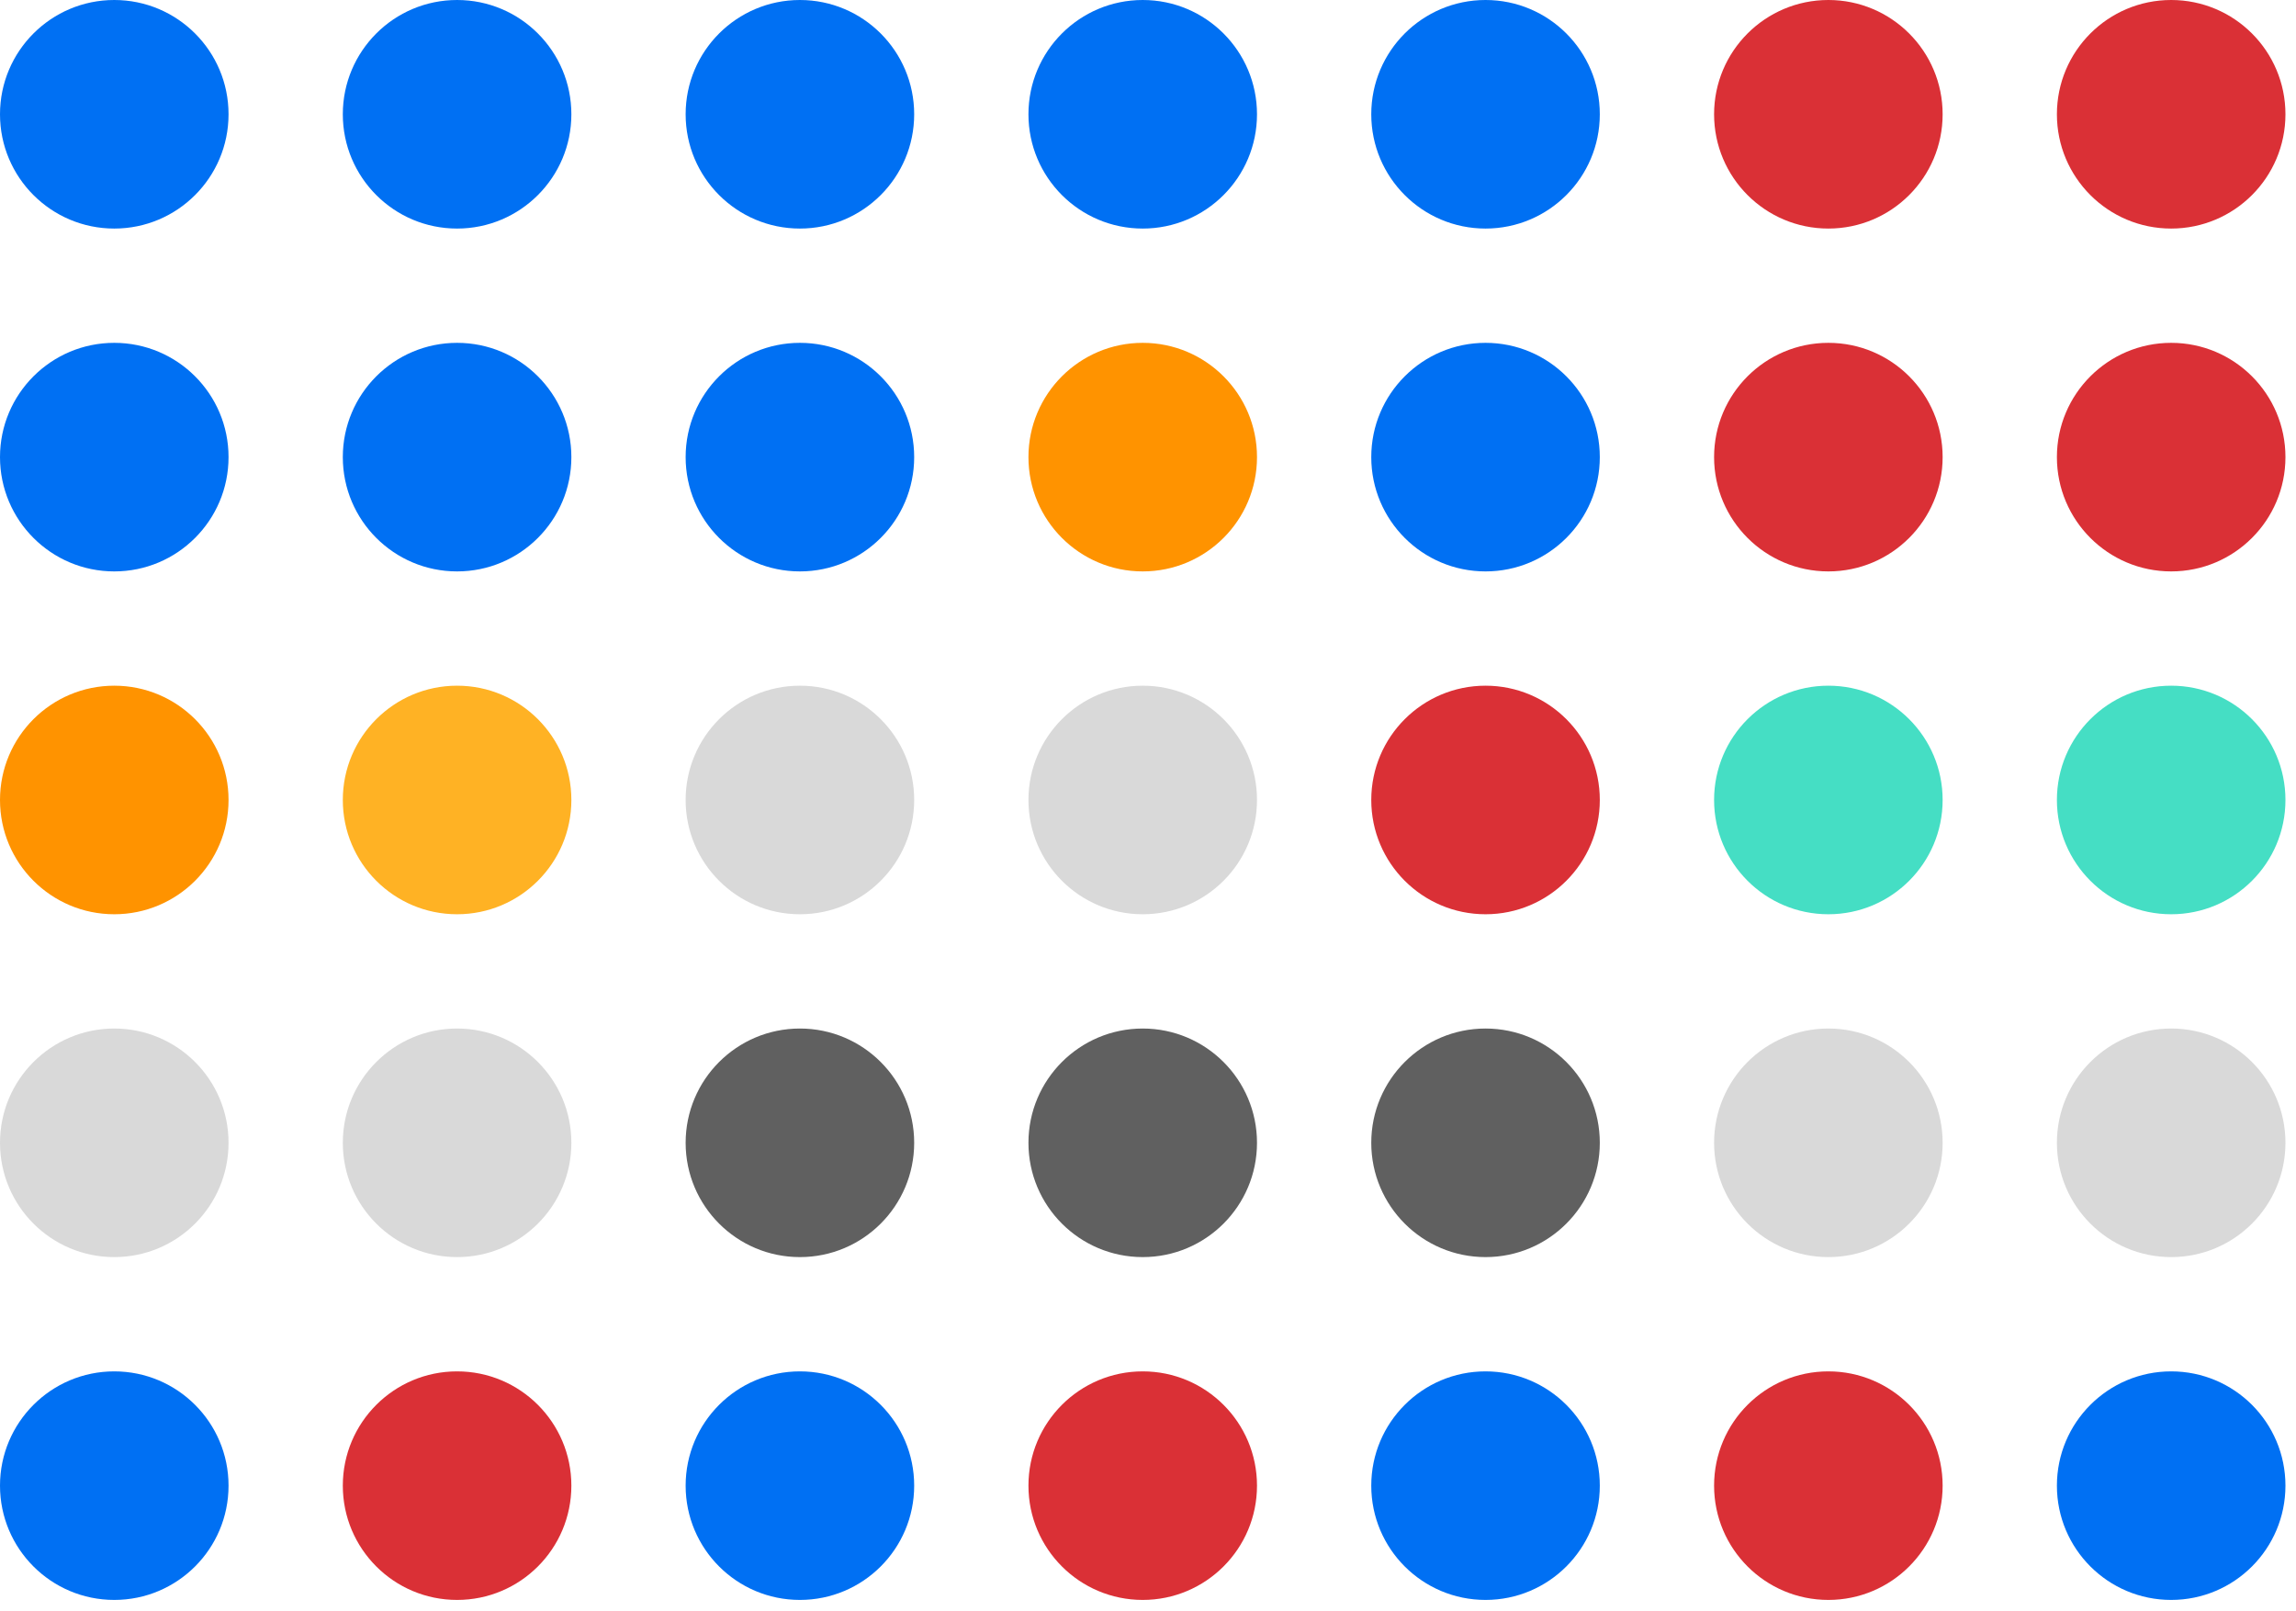
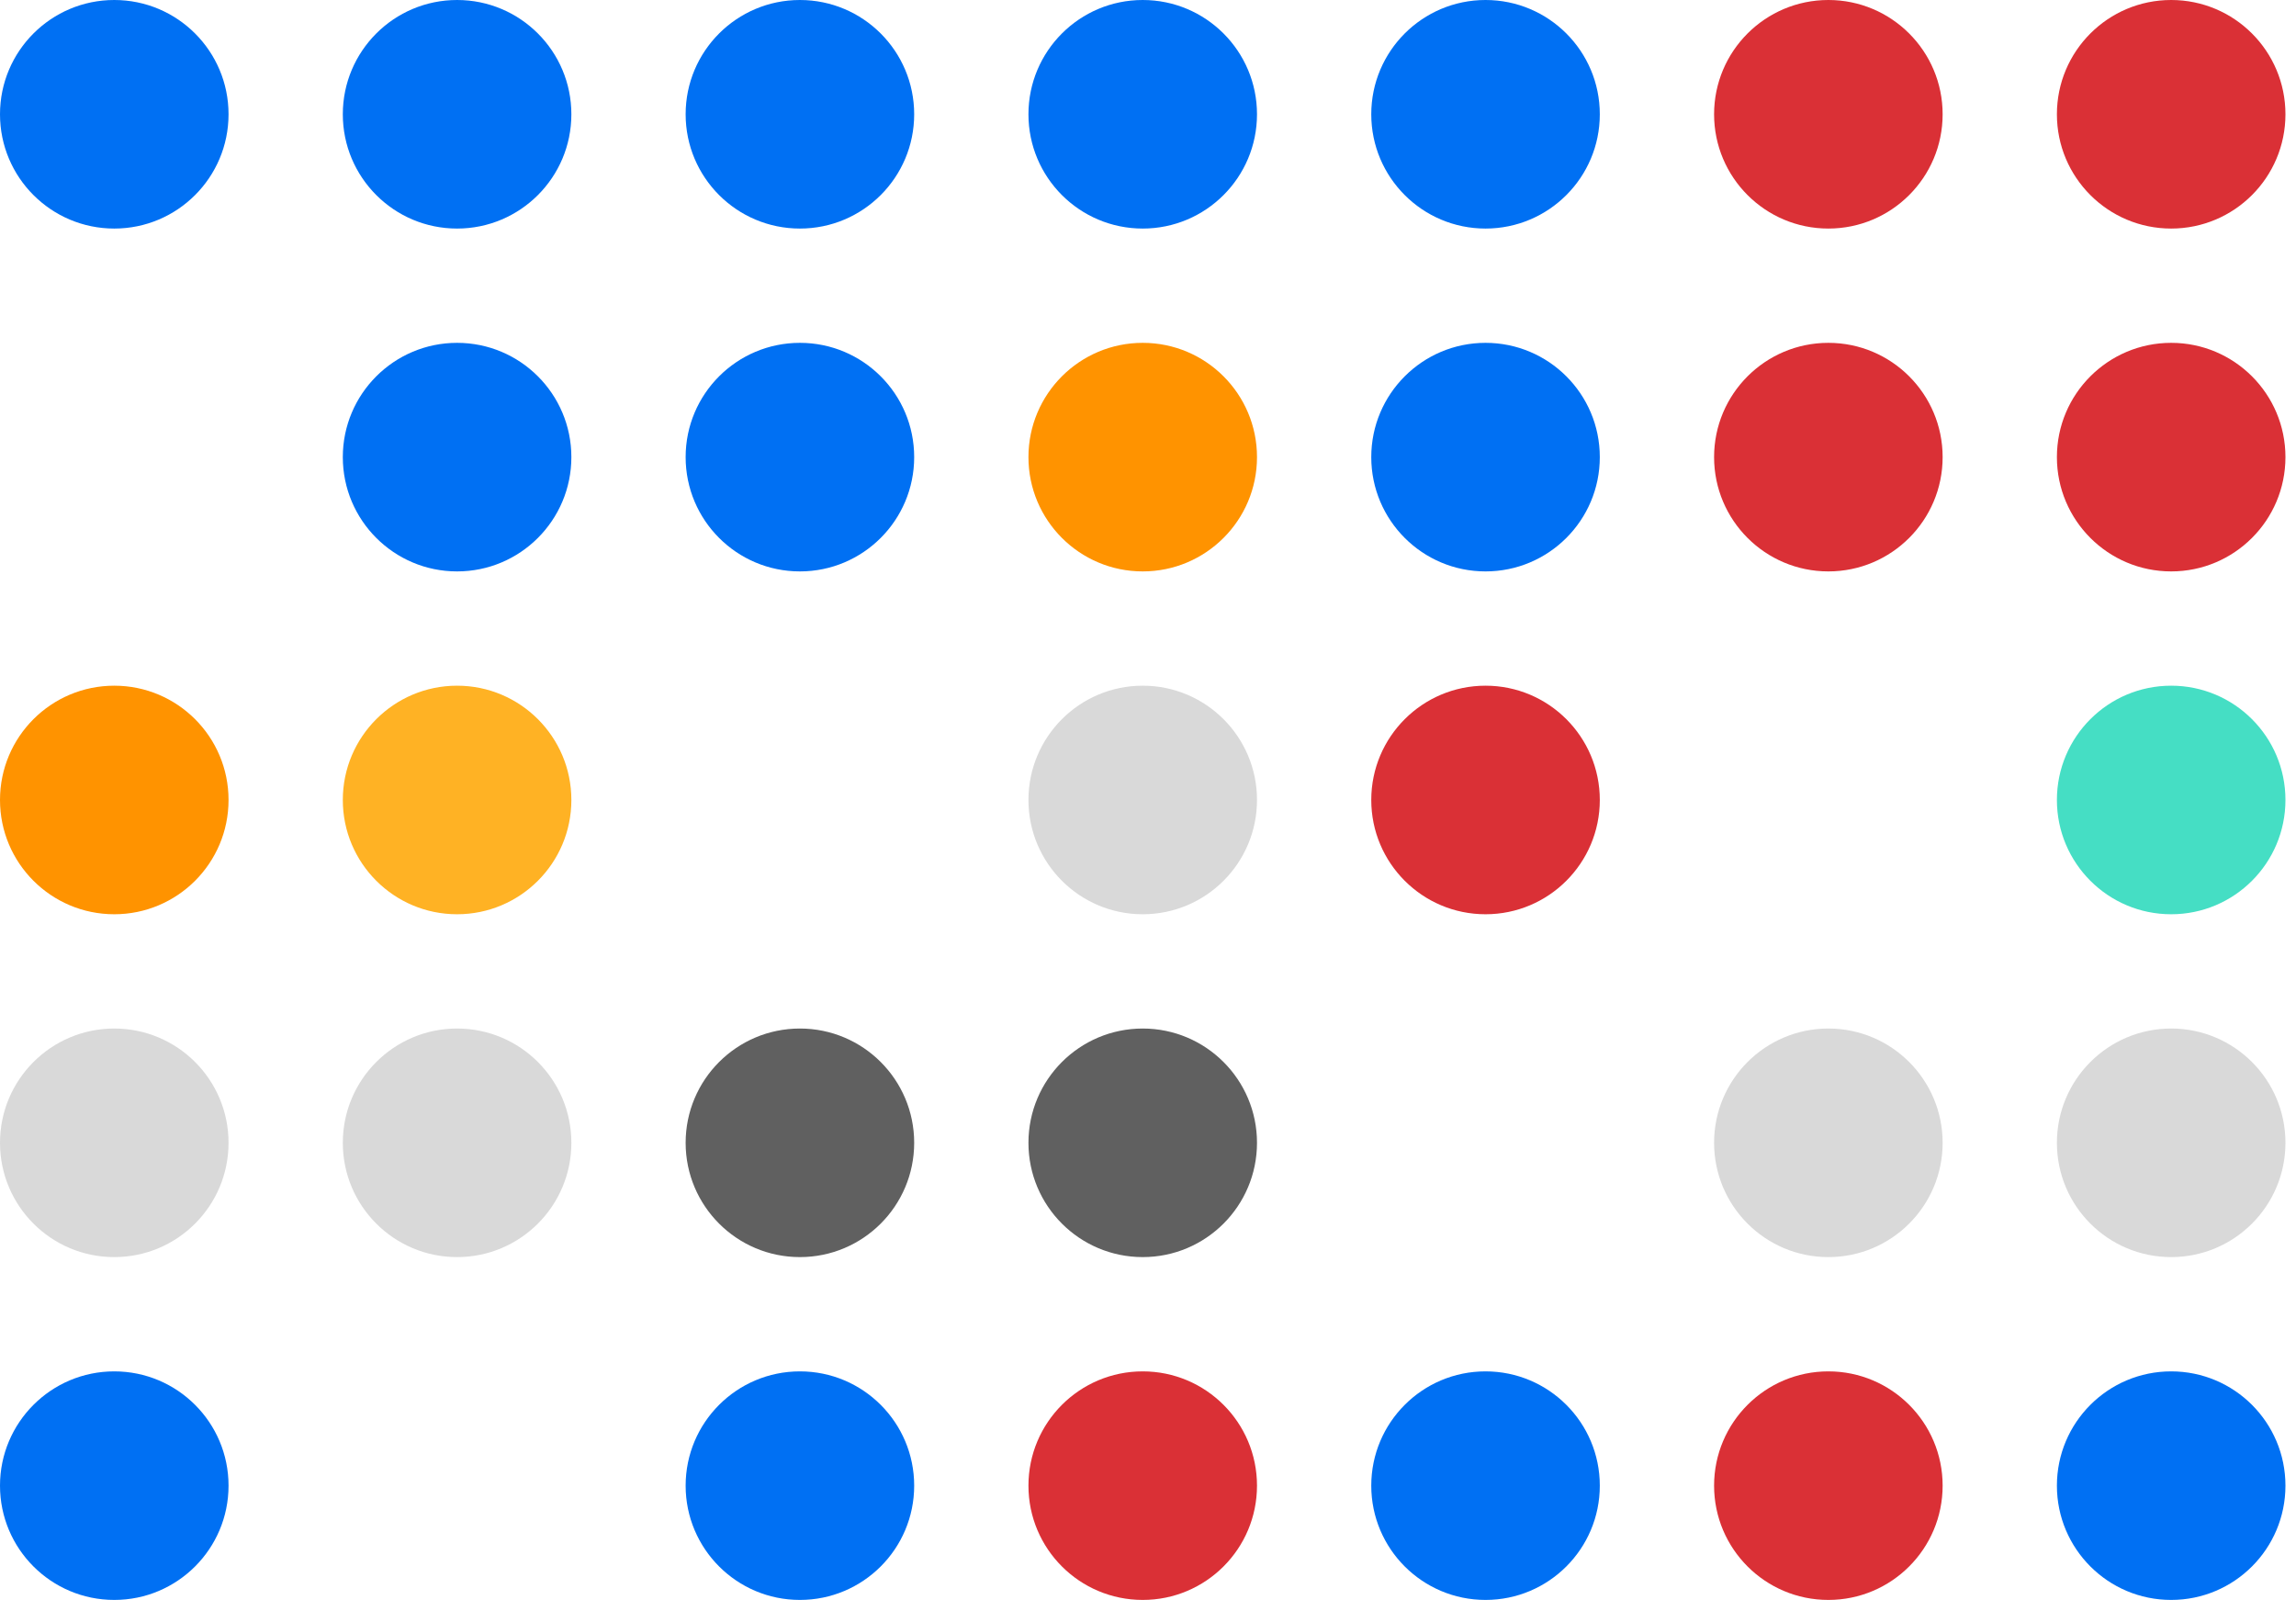
<svg xmlns="http://www.w3.org/2000/svg" width="191" height="134" viewBox="0 0 191 134" fill="none">
  <path d="M19.012 123.579C19.012 128.829 14.756 133.085 9.506 133.085C4.256 133.085 0 128.829 0 123.579C0 118.329 4.256 114.073 9.506 114.073C14.756 114.073 19.012 118.329 19.012 123.579Z" fill="#0070F3" />
-   <path d="M47.531 123.579C47.531 128.829 43.275 133.085 38.024 133.085C32.774 133.085 28.518 128.829 28.518 123.579C28.518 118.329 32.774 114.073 38.024 114.073C43.275 114.073 47.531 118.329 47.531 123.579Z" fill="#DA3036" />
  <path d="M76.049 123.579C76.049 128.829 71.793 133.085 66.543 133.085C61.293 133.085 57.037 128.829 57.037 123.579C57.037 118.329 61.293 114.073 66.543 114.073C71.793 114.073 76.049 118.329 76.049 123.579Z" fill="#0070F3" />
  <path d="M104.567 123.579C104.567 128.829 100.311 133.085 95.061 133.085C89.811 133.085 85.555 128.829 85.555 123.579C85.555 118.329 89.811 114.073 95.061 114.073C100.311 114.073 104.567 118.329 104.567 123.579Z" fill="#DA3036" />
  <path d="M133.085 123.579C133.085 128.829 128.829 133.085 123.579 133.085C118.329 133.085 114.073 128.829 114.073 123.579C114.073 118.329 118.329 114.073 123.579 114.073C128.829 114.073 133.085 118.329 133.085 123.579Z" fill="#0070F3" />
  <path d="M161.604 123.579C161.604 128.829 157.348 133.085 152.098 133.085C146.848 133.085 142.592 128.829 142.592 123.579C142.592 118.329 146.848 114.073 152.098 114.073C157.348 114.073 161.604 118.329 161.604 123.579Z" fill="#DA3036" />
  <path d="M190.122 123.579C190.122 128.829 185.866 133.085 180.616 133.085C175.366 133.085 171.11 128.829 171.11 123.579C171.11 118.329 175.366 114.073 180.616 114.073C185.866 114.073 190.122 118.329 190.122 123.579Z" fill="#0070F3" />
  <path d="M19.012 95.061C19.012 100.311 14.756 104.567 9.506 104.567C4.256 104.567 0 100.311 0 95.061C0 89.811 4.256 85.555 9.506 85.555C14.756 85.555 19.012 89.811 19.012 95.061Z" fill="#D9D9D9" />
  <path d="M47.531 95.061C47.531 100.311 43.275 104.567 38.024 104.567C32.774 104.567 28.518 100.311 28.518 95.061C28.518 89.811 32.774 85.555 38.024 85.555C43.275 85.555 47.531 89.811 47.531 95.061Z" fill="#D9D9D9" />
  <path d="M76.049 95.061C76.049 100.311 71.793 104.567 66.543 104.567C61.293 104.567 57.037 100.311 57.037 95.061C57.037 89.811 61.293 85.555 66.543 85.555C71.793 85.555 76.049 89.811 76.049 95.061Z" fill="#606060" />
  <path d="M104.567 95.061C104.567 100.311 100.311 104.567 95.061 104.567C89.811 104.567 85.555 100.311 85.555 95.061C85.555 89.811 89.811 85.555 95.061 85.555C100.311 85.555 104.567 89.811 104.567 95.061Z" fill="#606060" />
-   <path d="M133.085 95.061C133.085 100.311 128.829 104.567 123.579 104.567C118.329 104.567 114.073 100.311 114.073 95.061C114.073 89.811 118.329 85.555 123.579 85.555C128.829 85.555 133.085 89.811 133.085 95.061Z" fill="#606060" />
  <path d="M161.604 95.061C161.604 100.311 157.348 104.567 152.098 104.567C146.848 104.567 142.592 100.311 142.592 95.061C142.592 89.811 146.848 85.555 152.098 85.555C157.348 85.555 161.604 89.811 161.604 95.061Z" fill="#D9D9D9" />
  <path d="M190.122 95.061C190.122 100.311 185.866 104.567 180.616 104.567C175.366 104.567 171.11 100.311 171.11 95.061C171.11 89.811 175.366 85.555 180.616 85.555C185.866 85.555 190.122 89.811 190.122 95.061Z" fill="#D9D9D9" />
  <path d="M19.012 66.543C19.012 71.793 14.756 76.049 9.506 76.049C4.256 76.049 0 71.793 0 66.543C0 61.293 4.256 57.037 9.506 57.037C14.756 57.037 19.012 61.293 19.012 66.543Z" fill="#FF9300" />
  <path d="M47.531 66.543C47.531 71.793 43.275 76.049 38.024 76.049C32.774 76.049 28.518 71.793 28.518 66.543C28.518 61.293 32.774 57.037 38.024 57.037C43.275 57.037 47.531 61.293 47.531 66.543Z" fill="#FFB224" />
-   <path d="M76.049 66.543C76.049 71.793 71.793 76.049 66.543 76.049C61.293 76.049 57.037 71.793 57.037 66.543C57.037 61.293 61.293 57.037 66.543 57.037C71.793 57.037 76.049 61.293 76.049 66.543Z" fill="#D9D9D9" />
  <path d="M104.567 66.543C104.567 71.793 100.311 76.049 95.061 76.049C89.811 76.049 85.555 71.793 85.555 66.543C85.555 61.293 89.811 57.037 95.061 57.037C100.311 57.037 104.567 61.293 104.567 66.543Z" fill="#D9D9D9" />
  <path d="M133.085 66.543C133.085 71.793 128.829 76.049 123.579 76.049C118.329 76.049 114.073 71.793 114.073 66.543C114.073 61.293 118.329 57.037 123.579 57.037C128.829 57.037 133.085 61.293 133.085 66.543Z" fill="#DA3036" />
-   <path d="M161.604 66.543C161.604 71.793 157.348 76.049 152.098 76.049C146.848 76.049 142.592 71.793 142.592 66.543C142.592 61.293 146.848 57.037 152.098 57.037C157.348 57.037 161.604 61.293 161.604 66.543Z" fill="#45DEC4" />
  <path d="M190.122 66.543C190.122 71.793 185.866 76.049 180.616 76.049C175.366 76.049 171.11 71.793 171.11 66.543C171.11 61.293 175.366 57.037 180.616 57.037C185.866 57.037 190.122 61.293 190.122 66.543Z" fill="#45DEC4" />
-   <path d="M19.012 38.024C19.012 43.275 14.756 47.531 9.506 47.531C4.256 47.531 0 43.275 0 38.024C0 32.774 4.256 28.518 9.506 28.518C14.756 28.518 19.012 32.774 19.012 38.024Z" fill="#0070F3" />
  <path d="M47.531 38.024C47.531 43.275 43.275 47.531 38.024 47.531C32.774 47.531 28.518 43.275 28.518 38.024C28.518 32.774 32.774 28.518 38.024 28.518C43.275 28.518 47.531 32.774 47.531 38.024Z" fill="#0070F3" />
  <path d="M76.049 38.024C76.049 43.275 71.793 47.531 66.543 47.531C61.293 47.531 57.037 43.275 57.037 38.024C57.037 32.774 61.293 28.518 66.543 28.518C71.793 28.518 76.049 32.774 76.049 38.024Z" fill="#0070F3" />
-   <path d="M104.567 38.024C104.567 43.275 100.311 47.531 95.061 47.531C89.811 47.531 85.555 43.275 85.555 38.024C85.555 32.774 89.811 28.518 95.061 28.518C100.311 28.518 104.567 32.774 104.567 38.024Z" fill="#FF9300" />
+   <path d="M104.567 38.024C104.567 43.275 100.311 47.531 95.061 47.531C89.811 47.531 85.555 43.275 85.555 38.024C85.555 32.774 89.811 28.518 95.061 28.518C100.311 28.518 104.567 32.774 104.567 38.024" fill="#FF9300" />
  <path d="M133.085 38.024C133.085 43.275 128.829 47.531 123.579 47.531C118.329 47.531 114.073 43.275 114.073 38.024C114.073 32.774 118.329 28.518 123.579 28.518C128.829 28.518 133.085 32.774 133.085 38.024Z" fill="#0070F3" />
  <path d="M161.604 38.024C161.604 43.275 157.348 47.531 152.098 47.531C146.848 47.531 142.592 43.275 142.592 38.024C142.592 32.774 146.848 28.518 152.098 28.518C157.348 28.518 161.604 32.774 161.604 38.024Z" fill="#DA3036" />
  <path d="M190.122 38.024C190.122 43.275 185.866 47.531 180.616 47.531C175.366 47.531 171.11 43.275 171.11 38.024C171.11 32.774 175.366 28.518 180.616 28.518C185.866 28.518 190.122 32.774 190.122 38.024Z" fill="#DA3036" />
  <path d="M19.012 9.506C19.012 14.756 14.756 19.012 9.506 19.012C4.256 19.012 0 14.756 0 9.506C0 4.256 4.256 0 9.506 0C14.756 0 19.012 4.256 19.012 9.506Z" fill="#0070F3" />
  <path d="M47.531 9.506C47.531 14.756 43.275 19.012 38.024 19.012C32.774 19.012 28.518 14.756 28.518 9.506C28.518 4.256 32.774 0 38.024 0C43.275 0 47.531 4.256 47.531 9.506Z" fill="#0070F3" />
  <path d="M76.049 9.506C76.049 14.756 71.793 19.012 66.543 19.012C61.293 19.012 57.037 14.756 57.037 9.506C57.037 4.256 61.293 0 66.543 0C71.793 0 76.049 4.256 76.049 9.506Z" fill="#0070F3" />
  <path d="M104.567 9.506C104.567 14.756 100.311 19.012 95.061 19.012C89.811 19.012 85.555 14.756 85.555 9.506C85.555 4.256 89.811 0 95.061 0C100.311 0 104.567 4.256 104.567 9.506Z" fill="#0070F3" />
  <path d="M133.085 9.506C133.085 14.756 128.829 19.012 123.579 19.012C118.329 19.012 114.073 14.756 114.073 9.506C114.073 4.256 118.329 0 123.579 0C128.829 0 133.085 4.256 133.085 9.506Z" fill="#0070F3" />
  <path d="M161.604 9.506C161.604 14.756 157.348 19.012 152.098 19.012C146.848 19.012 142.592 14.756 142.592 9.506C142.592 4.256 146.848 0 152.098 0C157.348 0 161.604 4.256 161.604 9.506Z" fill="#DA3036" />
  <path d="M190.122 9.506C190.122 14.756 185.866 19.012 180.616 19.012C175.366 19.012 171.11 14.756 171.11 9.506C171.11 4.256 175.366 0 180.616 0C185.866 0 190.122 4.256 190.122 9.506Z" fill="#DA3036" />
</svg>